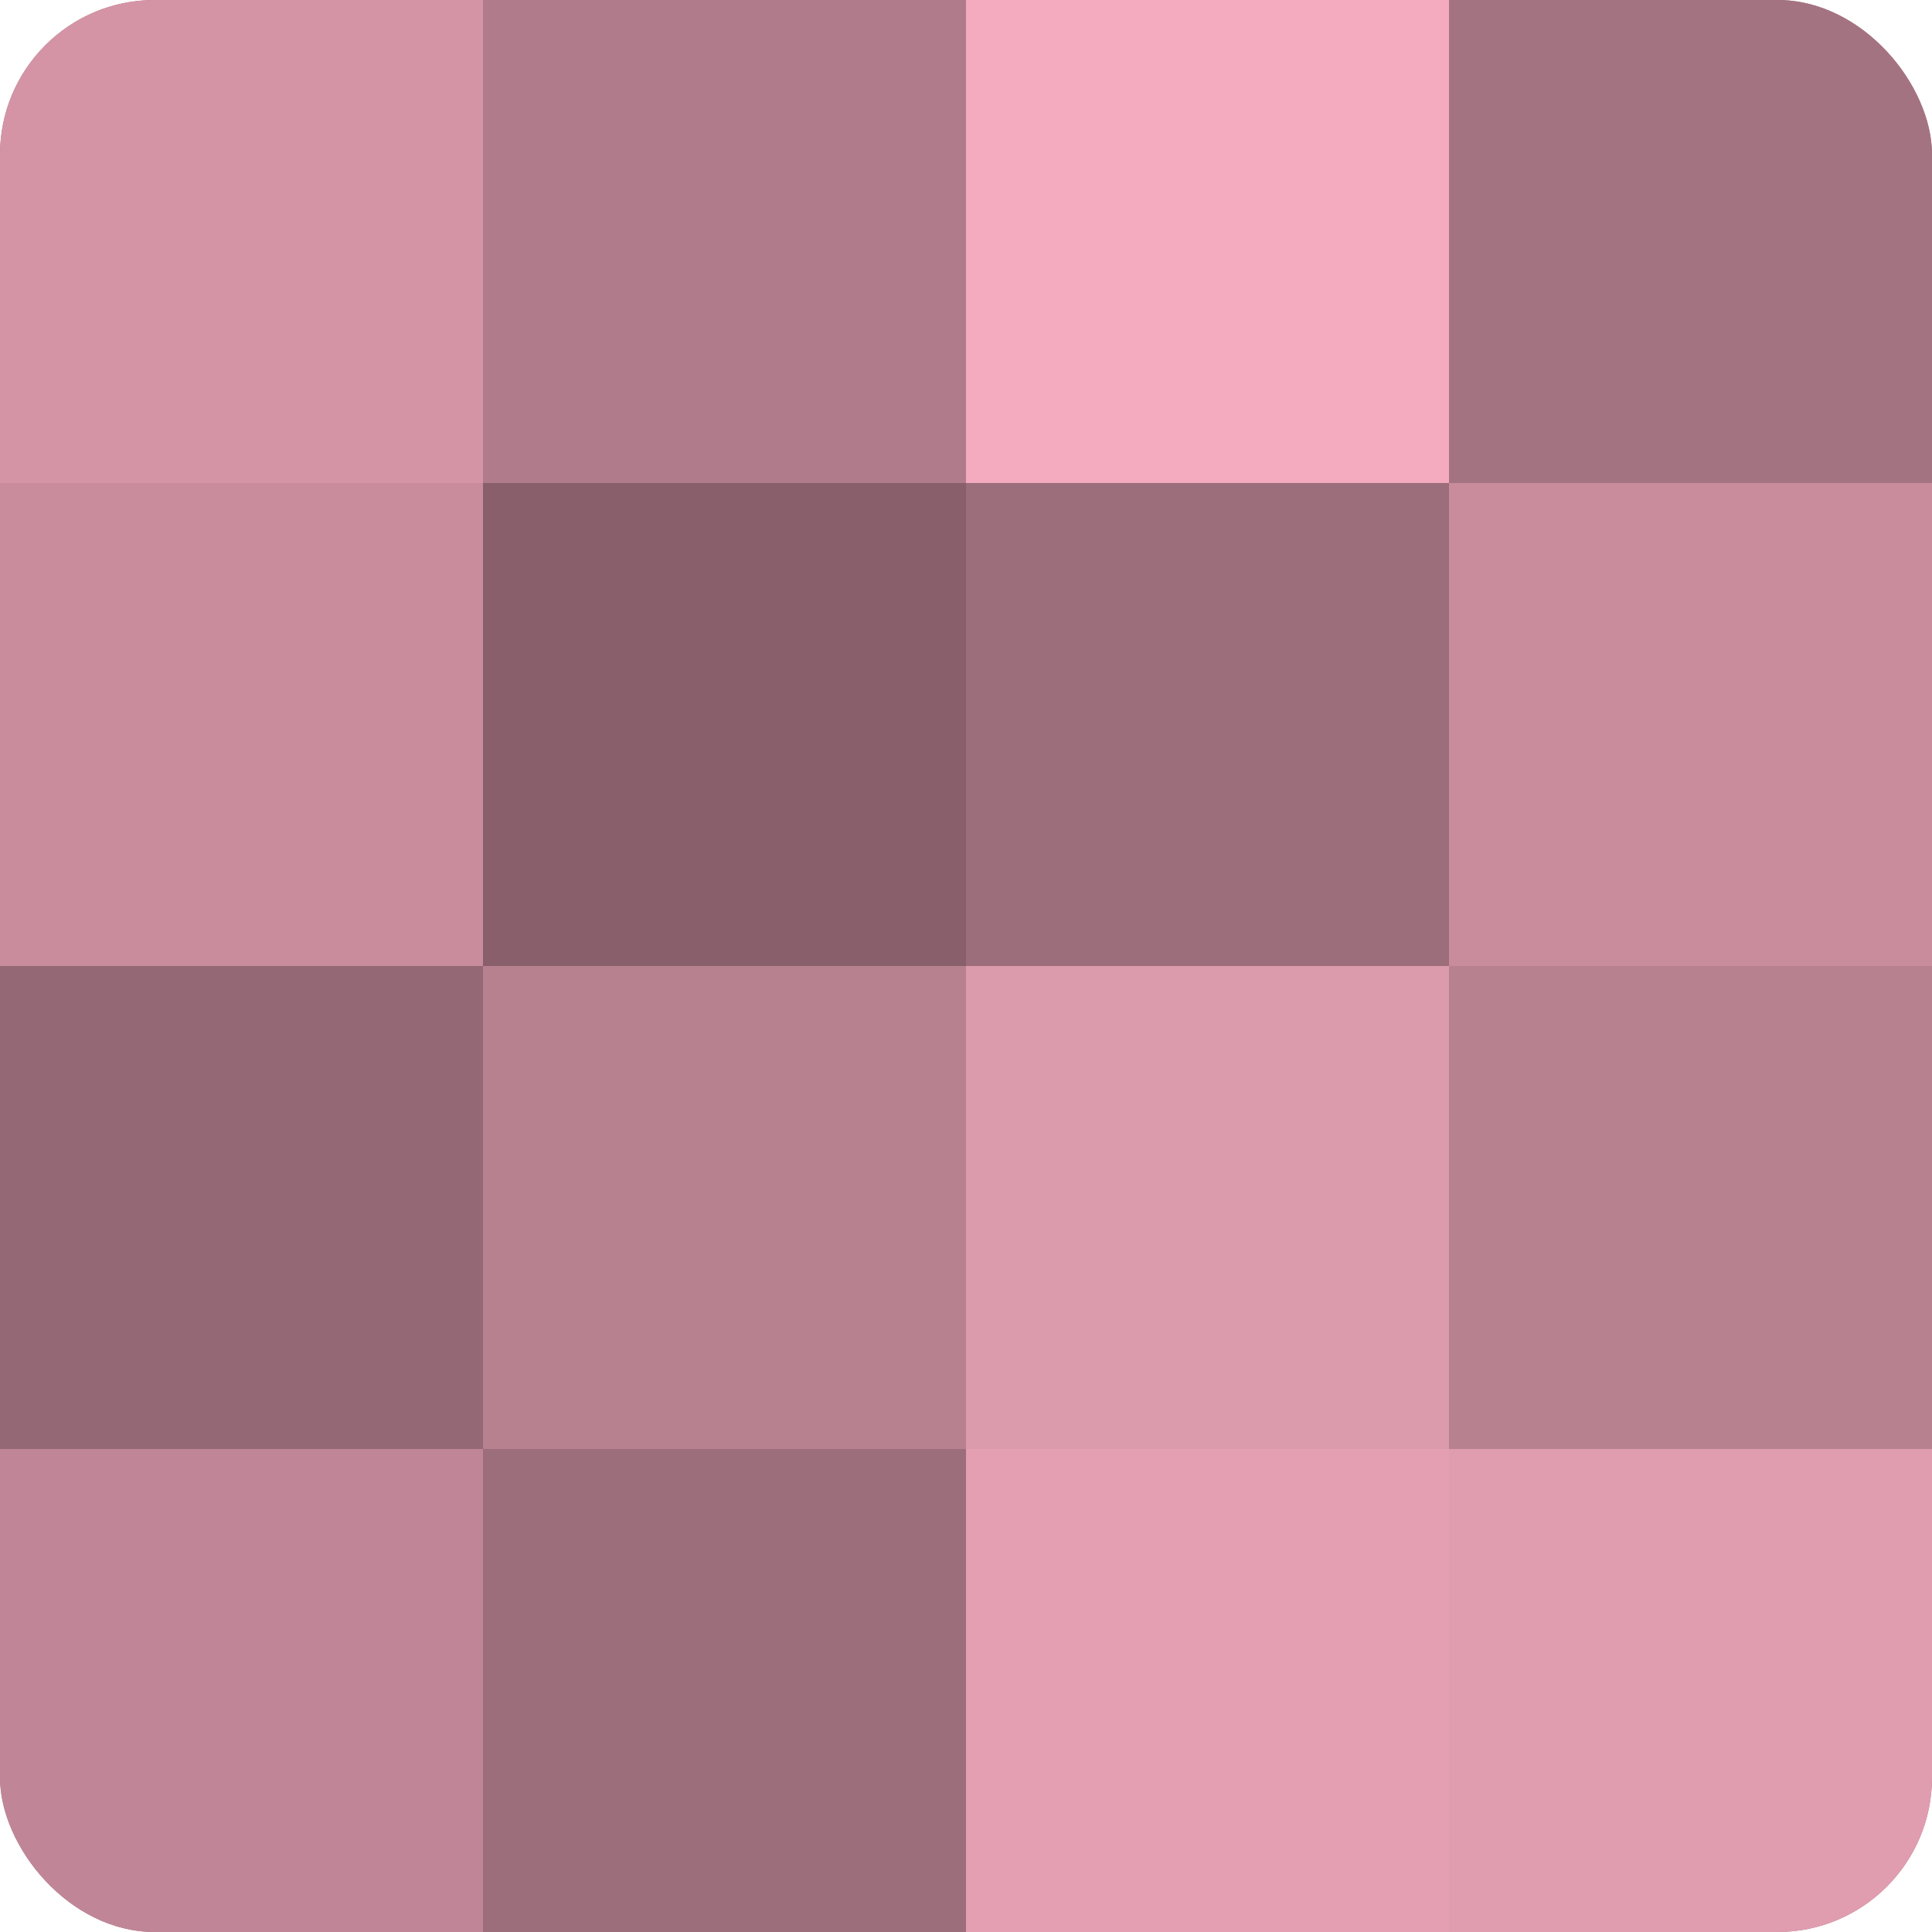
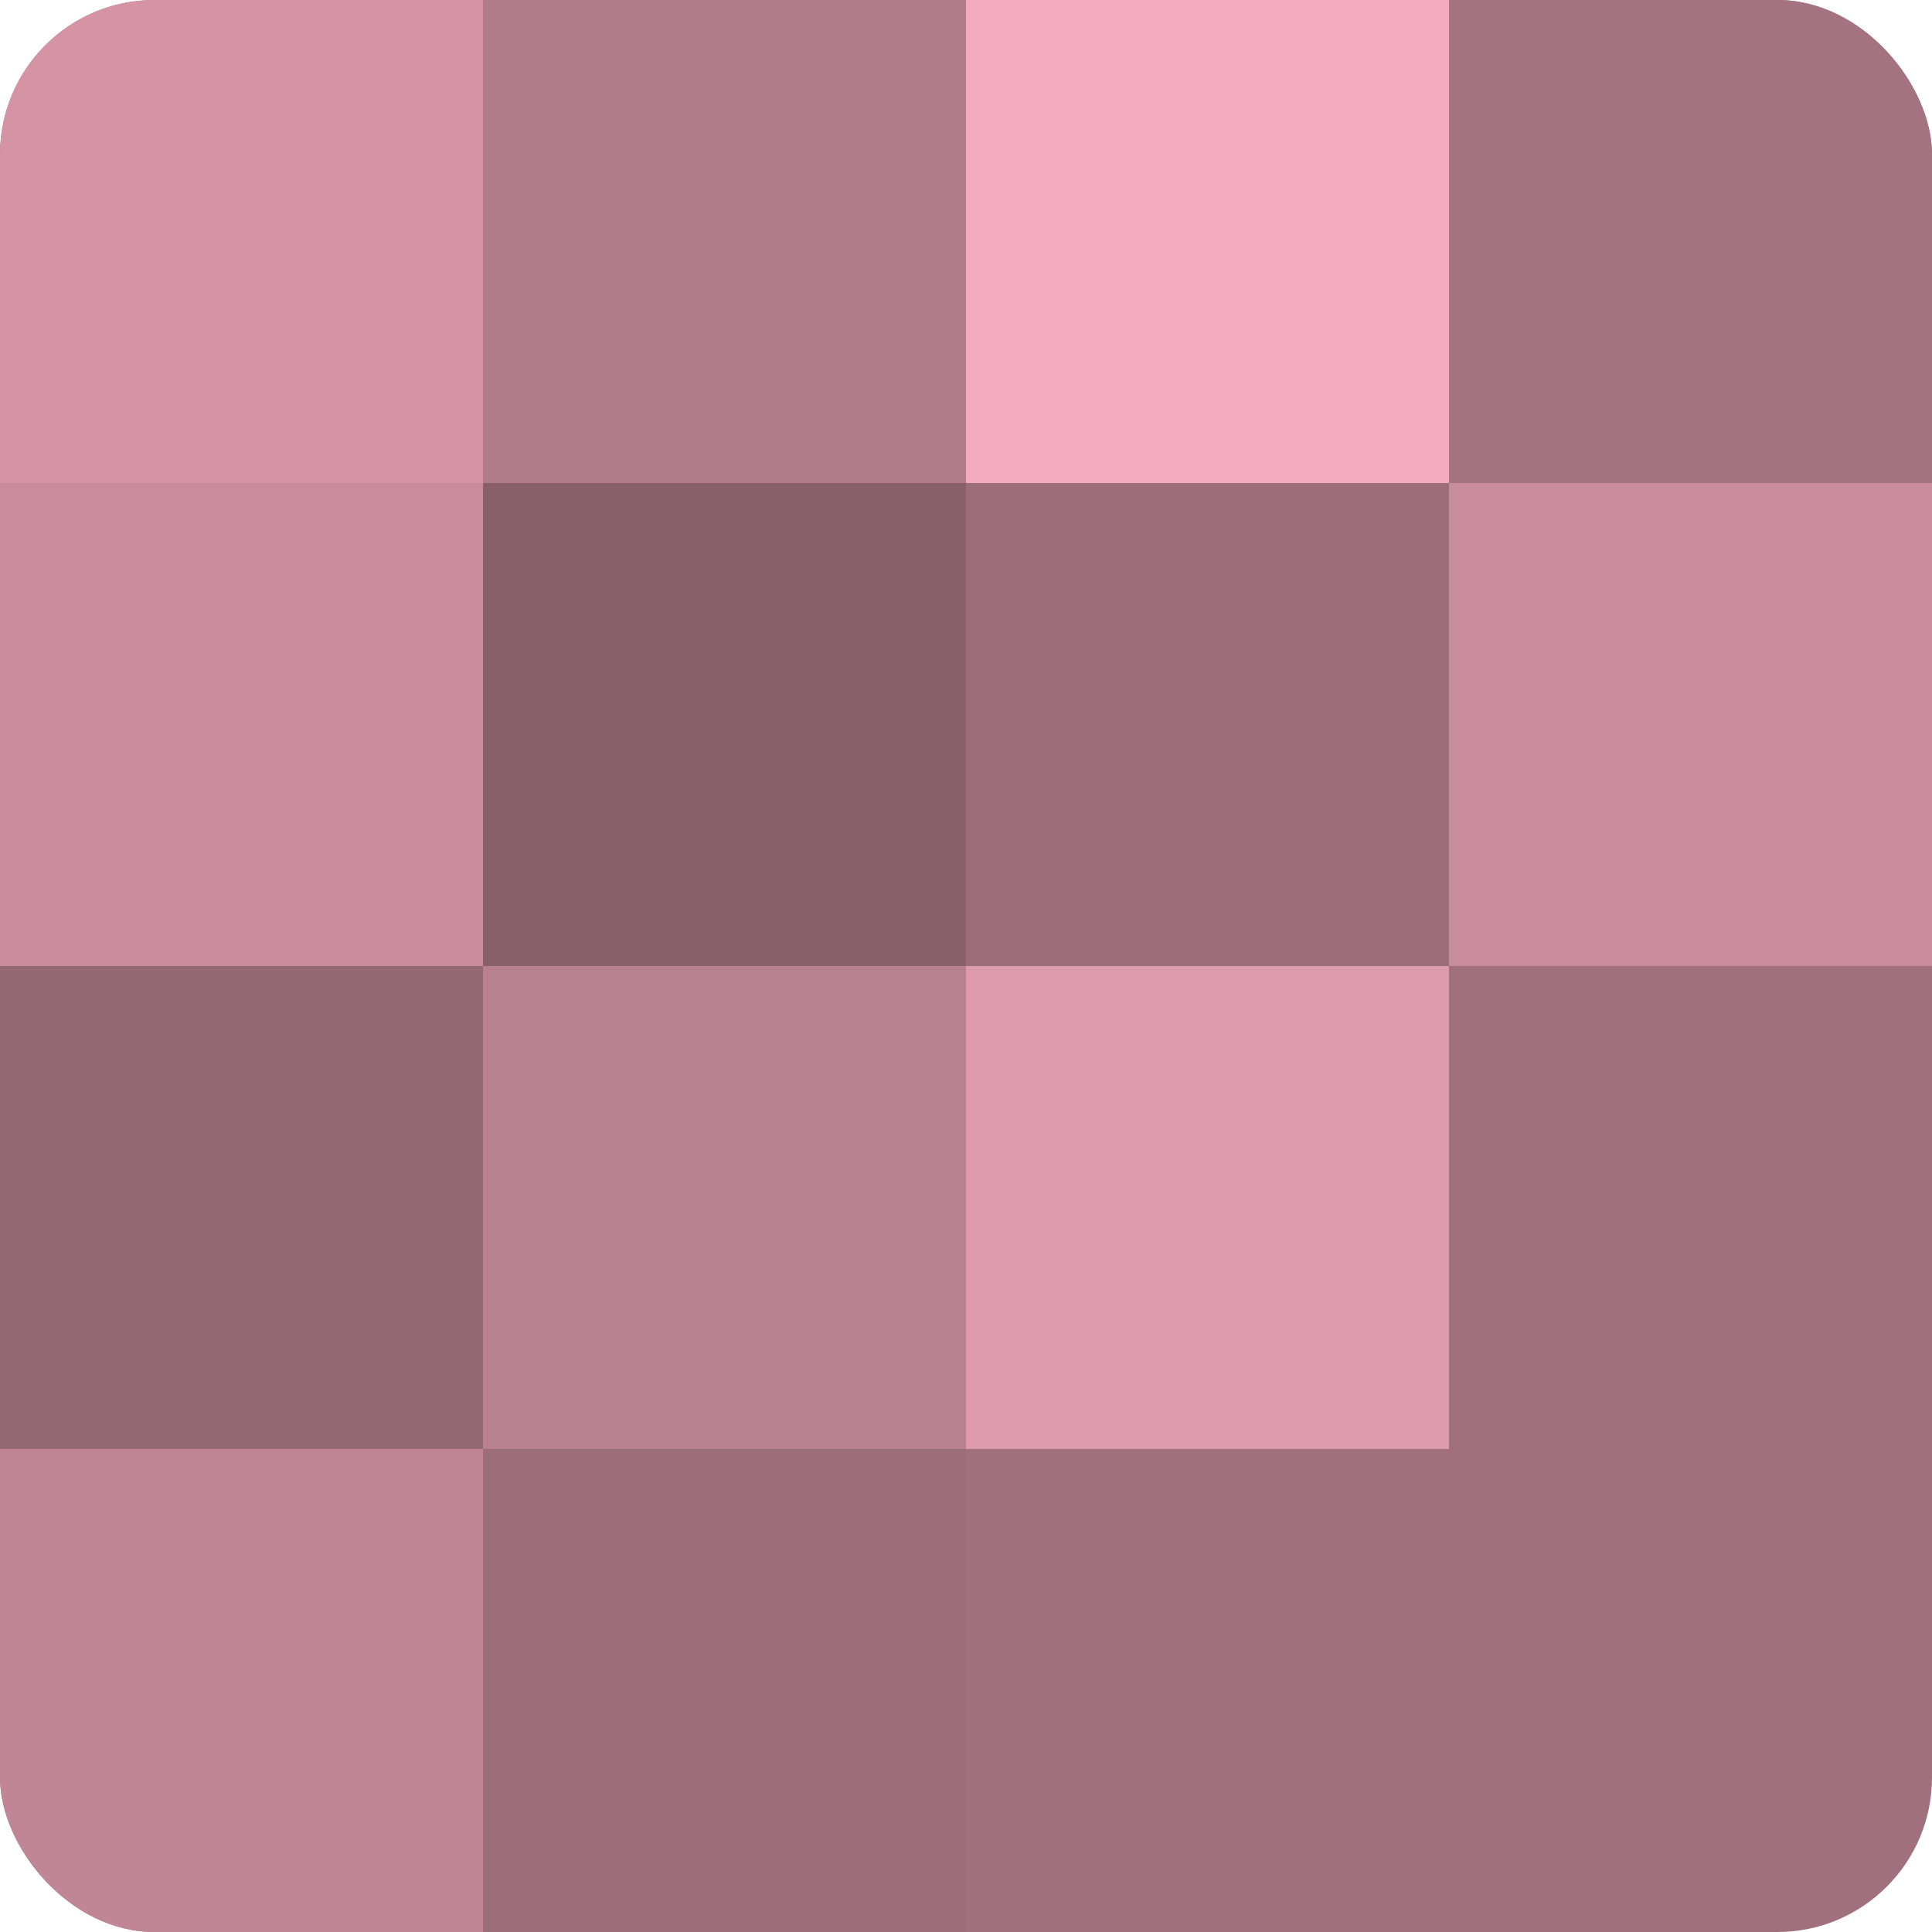
<svg xmlns="http://www.w3.org/2000/svg" width="60" height="60" viewBox="0 0 100 100" preserveAspectRatio="xMidYMid meet">
  <defs>
    <clipPath id="c" width="100" height="100">
      <rect width="100" height="100" rx="8" ry="8" />
    </clipPath>
  </defs>
  <g clip-path="url(#c)">
    <rect width="100" height="100" fill="#a0707e" />
    <rect width="25" height="25" fill="#d494a6" />
    <rect y="25" width="25" height="25" fill="#c88c9d" />
    <rect y="50" width="25" height="25" fill="#946874" />
    <rect y="75" width="25" height="25" fill="#c08697" />
    <rect x="25" width="25" height="25" fill="#b07b8a" />
    <rect x="25" y="25" width="25" height="25" fill="#885f6b" />
    <rect x="25" y="50" width="25" height="25" fill="#b88190" />
    <rect x="25" y="75" width="25" height="25" fill="#9c6d7a" />
    <rect x="50" width="25" height="25" fill="#f4abbf" />
    <rect x="50" y="25" width="25" height="25" fill="#9c6d7a" />
    <rect x="50" y="50" width="25" height="25" fill="#dc9aad" />
-     <rect x="50" y="75" width="25" height="25" fill="#e49fb3" />
    <rect x="75" width="25" height="25" fill="#a47381" />
    <rect x="75" y="25" width="25" height="25" fill="#c88c9d" />
-     <rect x="75" y="50" width="25" height="25" fill="#b88190" />
-     <rect x="75" y="75" width="25" height="25" fill="#e09db0" />
  </g>
</svg>